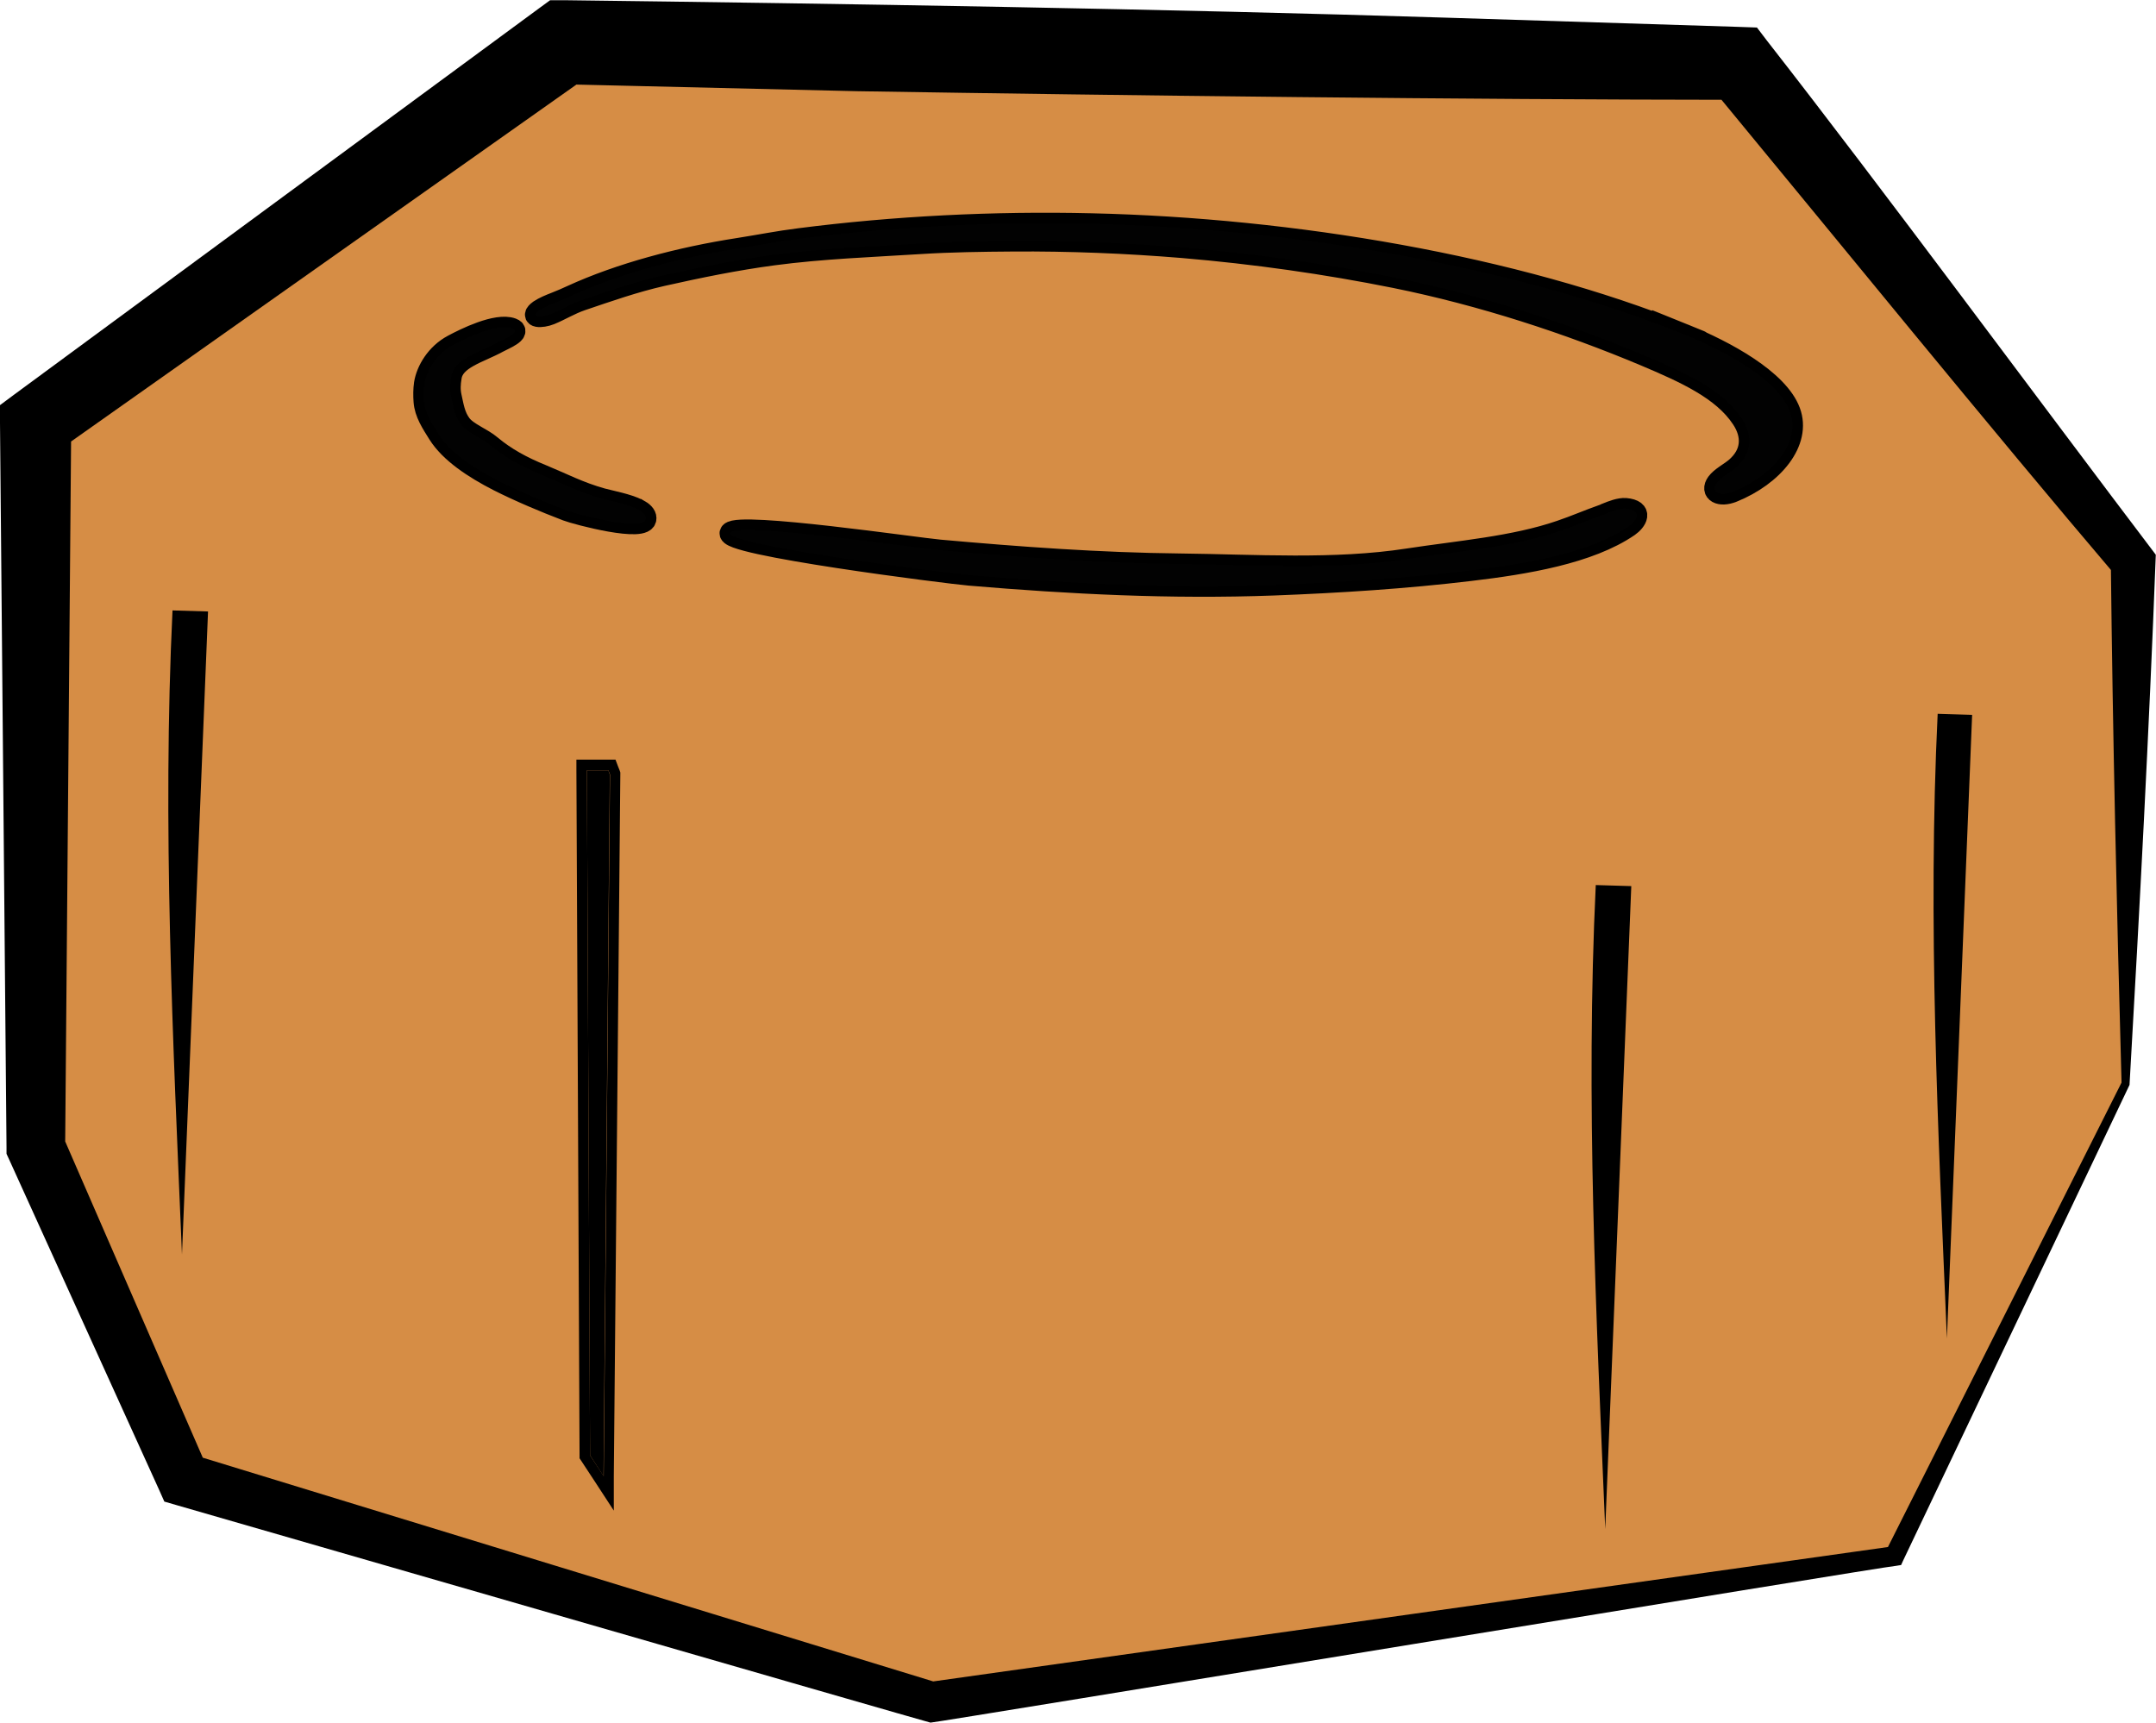
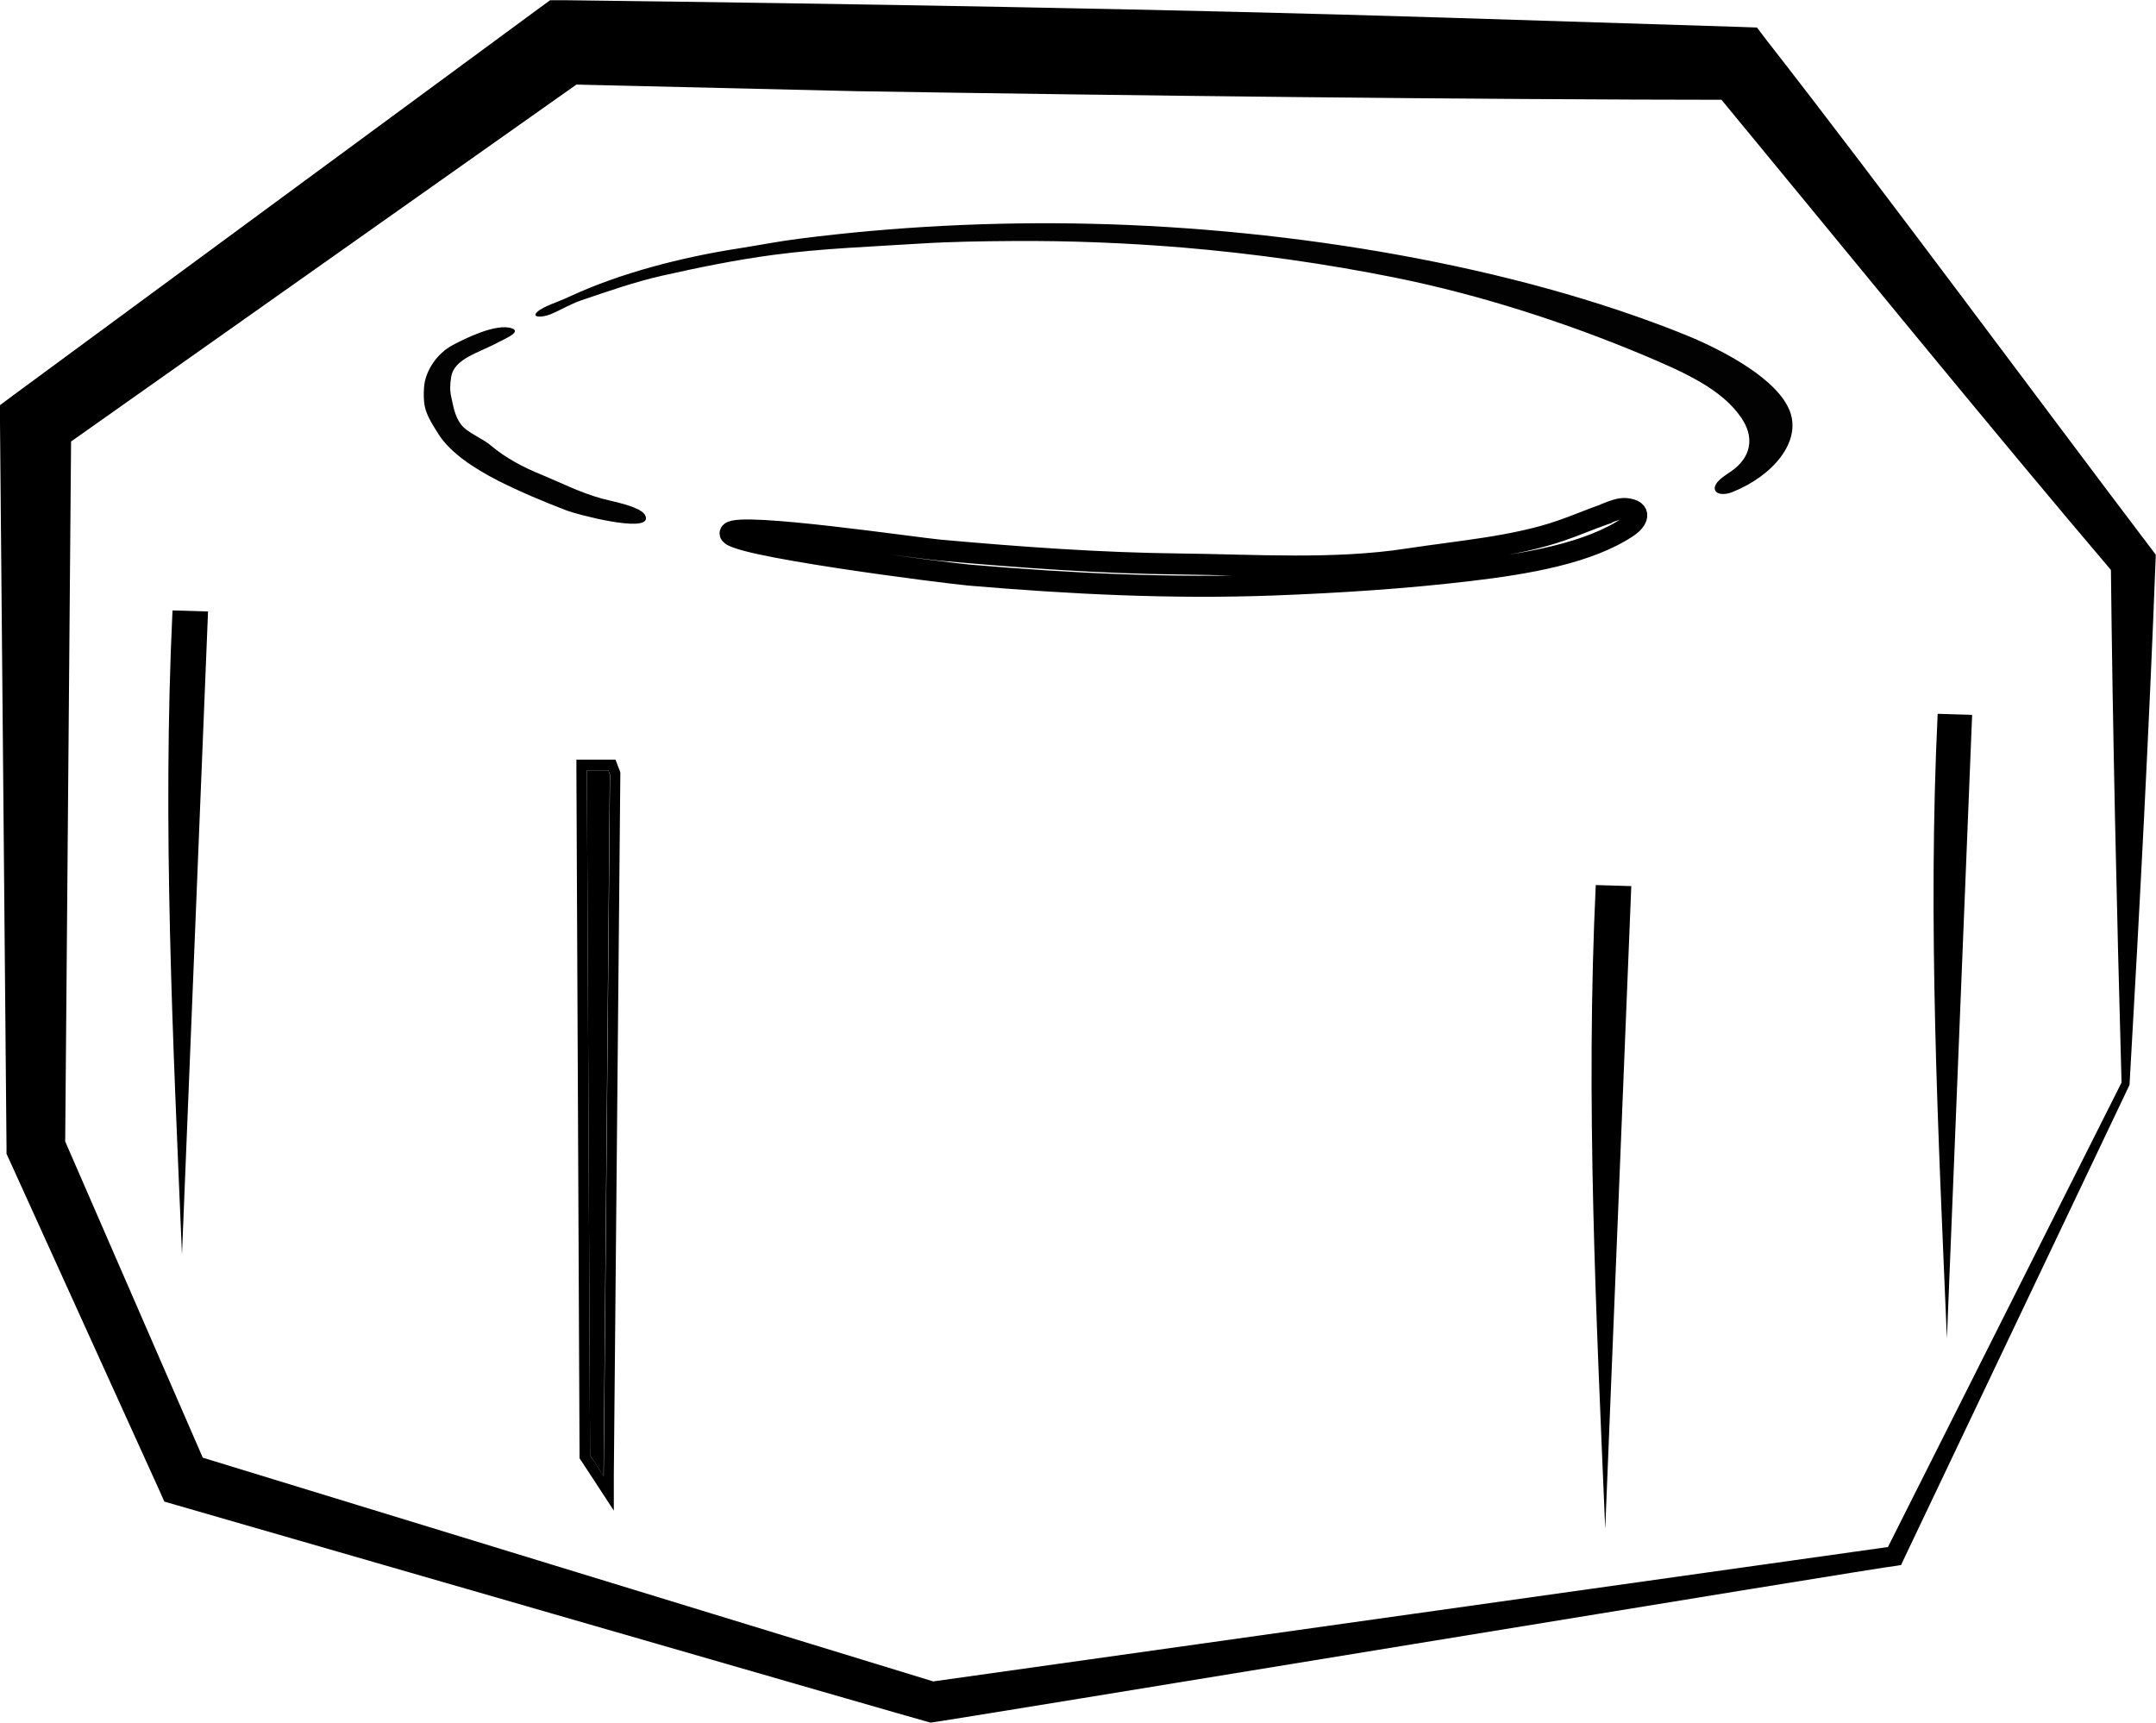
<svg xmlns="http://www.w3.org/2000/svg" id="_レイヤー_2" viewBox="0 0 102.6 81.98">
  <defs>
    <style>.cls-1{fill:#d68d45;}.cls-1,.cls-2,.cls-3{stroke-width:0px;}.cls-2{fill:#020202;}.cls-3{fill:#000;}.cls-4{fill:none;stroke:#000;}</style>
  </defs>
  <g id="_レイヤー_1-2">
-     <polygon class="cls-1" points="101.16 51.57 90.15 74.06 44.33 81 8.73 70.41 1.7 54.61 1.7 20.13 26.84 2 82.74 3.01 101.52 26.73 101.16 51.57" />
    <path class="cls-3" d="M101.35,51.61s-10.78,22.65-10.78,22.65c0,0-.1.22-.1.22,0,0-.25.04-.25.04-.26-.02-45.72,7.47-45.94,7.46-.18-.03-35.71-10.31-35.91-10.36,0,0-.55-.16-.55-.16,0,0-.24-.54-.24-.54,0,0-7.15-15.75-7.15-15.75,0,0-.12-.26-.12-.26v-.31S0,20.13,0,20.13v-.85s.7-.52.7-.52c0,0,24.96-18.37,24.96-18.37l.52-.38h.68c13.01.16,29,.42,41.93.83,0,0,13.97.44,13.97.44,0,0,.85.03.85.03,0,0,.48.63.48.63,5.5,7.04,13.03,17.25,18.5,24.46-.32,8.42-.77,16.85-1.25,25.23h0ZM100.96,51.52c-.23-8.3-.42-16.55-.51-24.81,0,0,.23.68.23.68-5.8-6.81-13.69-16.51-19.3-23.3,0,0,1.33.66,1.33.66-13.03-.01-28.92-.2-41.94-.41,0,0-13.98-.33-13.98-.33l1.2-.38L2.69,21.5l.7-1.37-.29,34.48s-.12-.57-.12-.57c0,0,6.9,15.86,6.9,15.86l-.79-.7,35.52,10.88-.42-.03,45.89-6.46s-.35.26-.35.26c0,0,11.23-22.33,11.23-22.33h0Z" />
    <path class="cls-3" d="M8.21,29.05c.56.02,1.12.03,1.69.05-.41,10.2-.83,20.4-1.24,30.6-.43-10.21-.94-20.44-.45-30.66Z" />
    <path class="cls-3" d="M75.94,42.12c.56.02,1.12.03,1.69.05-.41,10.2-.83,20.4-1.24,30.6-.43-10.21-.94-20.44-.45-30.66Z" />
    <path class="cls-3" d="M92.21,33.97c.55.02,1.09.03,1.64.05-.4,9.89-.8,19.79-1.2,29.68-.42-9.9-.92-19.82-.44-29.73Z" />
    <path class="cls-4" d="M76.43,24.45c-.06.02-.12.04-.17.06-.68.24-1.32.52-2,.75-2.2.76-4.85.97-7.26,1.34-3.5.54-7.28.28-10.84.24-3.83-.04-7.65-.32-11.44-.66-1.12-.1-9.51-1.34-9.96-.84-.52.57,10.41,1.95,11.37,2.03,4.83.41,9.6.65,14.48.47,3.14-.12,6.27-.32,9.36-.69,2.62-.31,5.66-.81,7.54-2.1.36-.25.7-.77-.15-.85-.28-.02-.64.12-.91.23Z" />
-     <path class="cls-4" d="M30.36,24.24c-.48-.25-1.31-.4-1.71-.51-1.08-.3-1.89-.73-2.86-1.13-.94-.38-1.74-.82-2.42-1.39-.43-.37-1.12-.6-1.43-1.01-.31-.41-.37-.89-.47-1.33-.07-.31-.05-.62,0-.92.13-.89,1.33-1.16,2.24-1.66.28-.15,1.12-.49.66-.66-.74-.27-2.26.49-2.82.79-.79.42-1.25,1.21-1.35,1.84-.04.28-.04.56-.02.84.04.56.36,1.04.68,1.55.56.89,1.68,1.63,2.85,2.23,1.01.51,2.17,1,3.27,1.42.44.17,3.78,1.06,3.76.36,0-.16-.15-.3-.37-.42Z" />
-     <path class="cls-4" d="M80.16,15.92c-5.19-2.1,3.2,1.3,0,0-8.09-3.27-18.64-5.05-28.22-5.27-4.64-.11-9.38.13-13.9.71-.97.12-1.92.31-2.88.46-2.78.43-5.65,1.19-7.96,2.25-.26.12-.49.22-.77.33-.26.1-.55.22-.76.36-.5.36.1.37.52.2.51-.21.93-.48,1.48-.67,1.24-.42,2.52-.87,3.84-1.17,1.74-.39,3.49-.75,5.29-.99,2.34-.31,4.65-.39,7.02-.54,1.44-.09,2.92-.11,4.36-.12,2.71-.02,5.42.09,8.1.31,3.43.29,6.81.77,10.1,1.43,4.16.84,8.26,2.19,11.88,3.71,1.94.82,3.72,1.62,4.63,3,.52.78.52,1.66-.31,2.36-.28.23-.69.44-.88.7-.31.43.14.68.76.43,1.93-.78,3.26-2.39,2.72-3.83-.56-1.5-3.06-2.87-5.04-3.67Z" />
-     <path class="cls-2" d="M76.43,24.45c-.06.02-.12.04-.17.06-.68.24-1.32.52-2,.75-2.2.76-4.85.97-7.26,1.34-3.5.54-7.28.28-10.84.24-3.83-.04-7.65-.32-11.44-.66-1.12-.1-9.51-1.34-9.96-.84-.52.57,10.41,1.95,11.37,2.03,4.83.41,9.6.65,14.48.47,3.14-.12,6.27-.32,9.36-.69,2.62-.31,5.66-.81,7.54-2.1.36-.25.7-.77-.15-.85-.28-.02-.64.12-.91.23Z" />
    <path class="cls-2" d="M30.36,24.24c-.48-.25-1.31-.4-1.71-.51-1.08-.3-1.89-.73-2.86-1.13-.94-.38-1.74-.82-2.42-1.39-.43-.37-1.12-.6-1.43-1.01-.31-.41-.37-.89-.47-1.33-.07-.31-.05-.62,0-.92.13-.89,1.33-1.16,2.24-1.66.28-.15,1.12-.49.66-.66-.74-.27-2.26.49-2.82.79-.79.42-1.25,1.21-1.35,1.84-.04.28-.04.56-.02.84.04.56.36,1.04.68,1.55.56.89,1.68,1.63,2.85,2.23,1.01.51,2.17,1,3.27,1.42.44.17,3.78,1.06,3.76.36,0-.16-.15-.3-.37-.42Z" />
    <path class="cls-2" d="M80.16,15.92c-5.19-2.1,3.2,1.3,0,0-8.09-3.27-18.64-5.05-28.22-5.27-4.64-.11-9.38.13-13.9.71-.97.12-1.92.31-2.88.46-2.78.43-5.65,1.19-7.96,2.25-.26.12-.49.22-.77.33-.26.1-.55.22-.76.36-.5.36.1.37.52.2.51-.21.93-.48,1.48-.67,1.24-.42,2.52-.87,3.84-1.17,1.74-.39,3.49-.75,5.29-.99,2.34-.31,4.65-.39,7.02-.54,1.44-.09,2.92-.11,4.36-.12,2.71-.02,5.42.09,8.1.31,3.43.29,6.81.77,10.1,1.43,4.16.84,8.26,2.19,11.88,3.71,1.94.82,3.72,1.62,4.63,3,.52.78.52,1.66-.31,2.36-.28.23-.69.44-.88.7-.31.43.14.68.76.43,1.93-.78,3.26-2.39,2.72-3.83-.56-1.5-3.06-2.87-5.04-3.67Z" />
    <path class="cls-3" d="M27.93,36.66h1.02s.08.2.08.2l-.3,33.39-.65-.99-.15-32.6M27.43,36.15v.5s.15,32.6.15,32.6v.15s.08.12.08.12l.65.99.9,1.38v-1.65s.31-33.39.31-33.39v-.09s-.03-.09-.03-.09l-.08-.2-.12-.32h-.35s-1.02,0-1.02,0h-.5Z" />
    <polygon class="cls-3" points="27.93 36.66 28.95 36.66 29.02 36.86 28.72 70.25 28.08 69.26 27.93 36.66" />
  </g>
</svg>